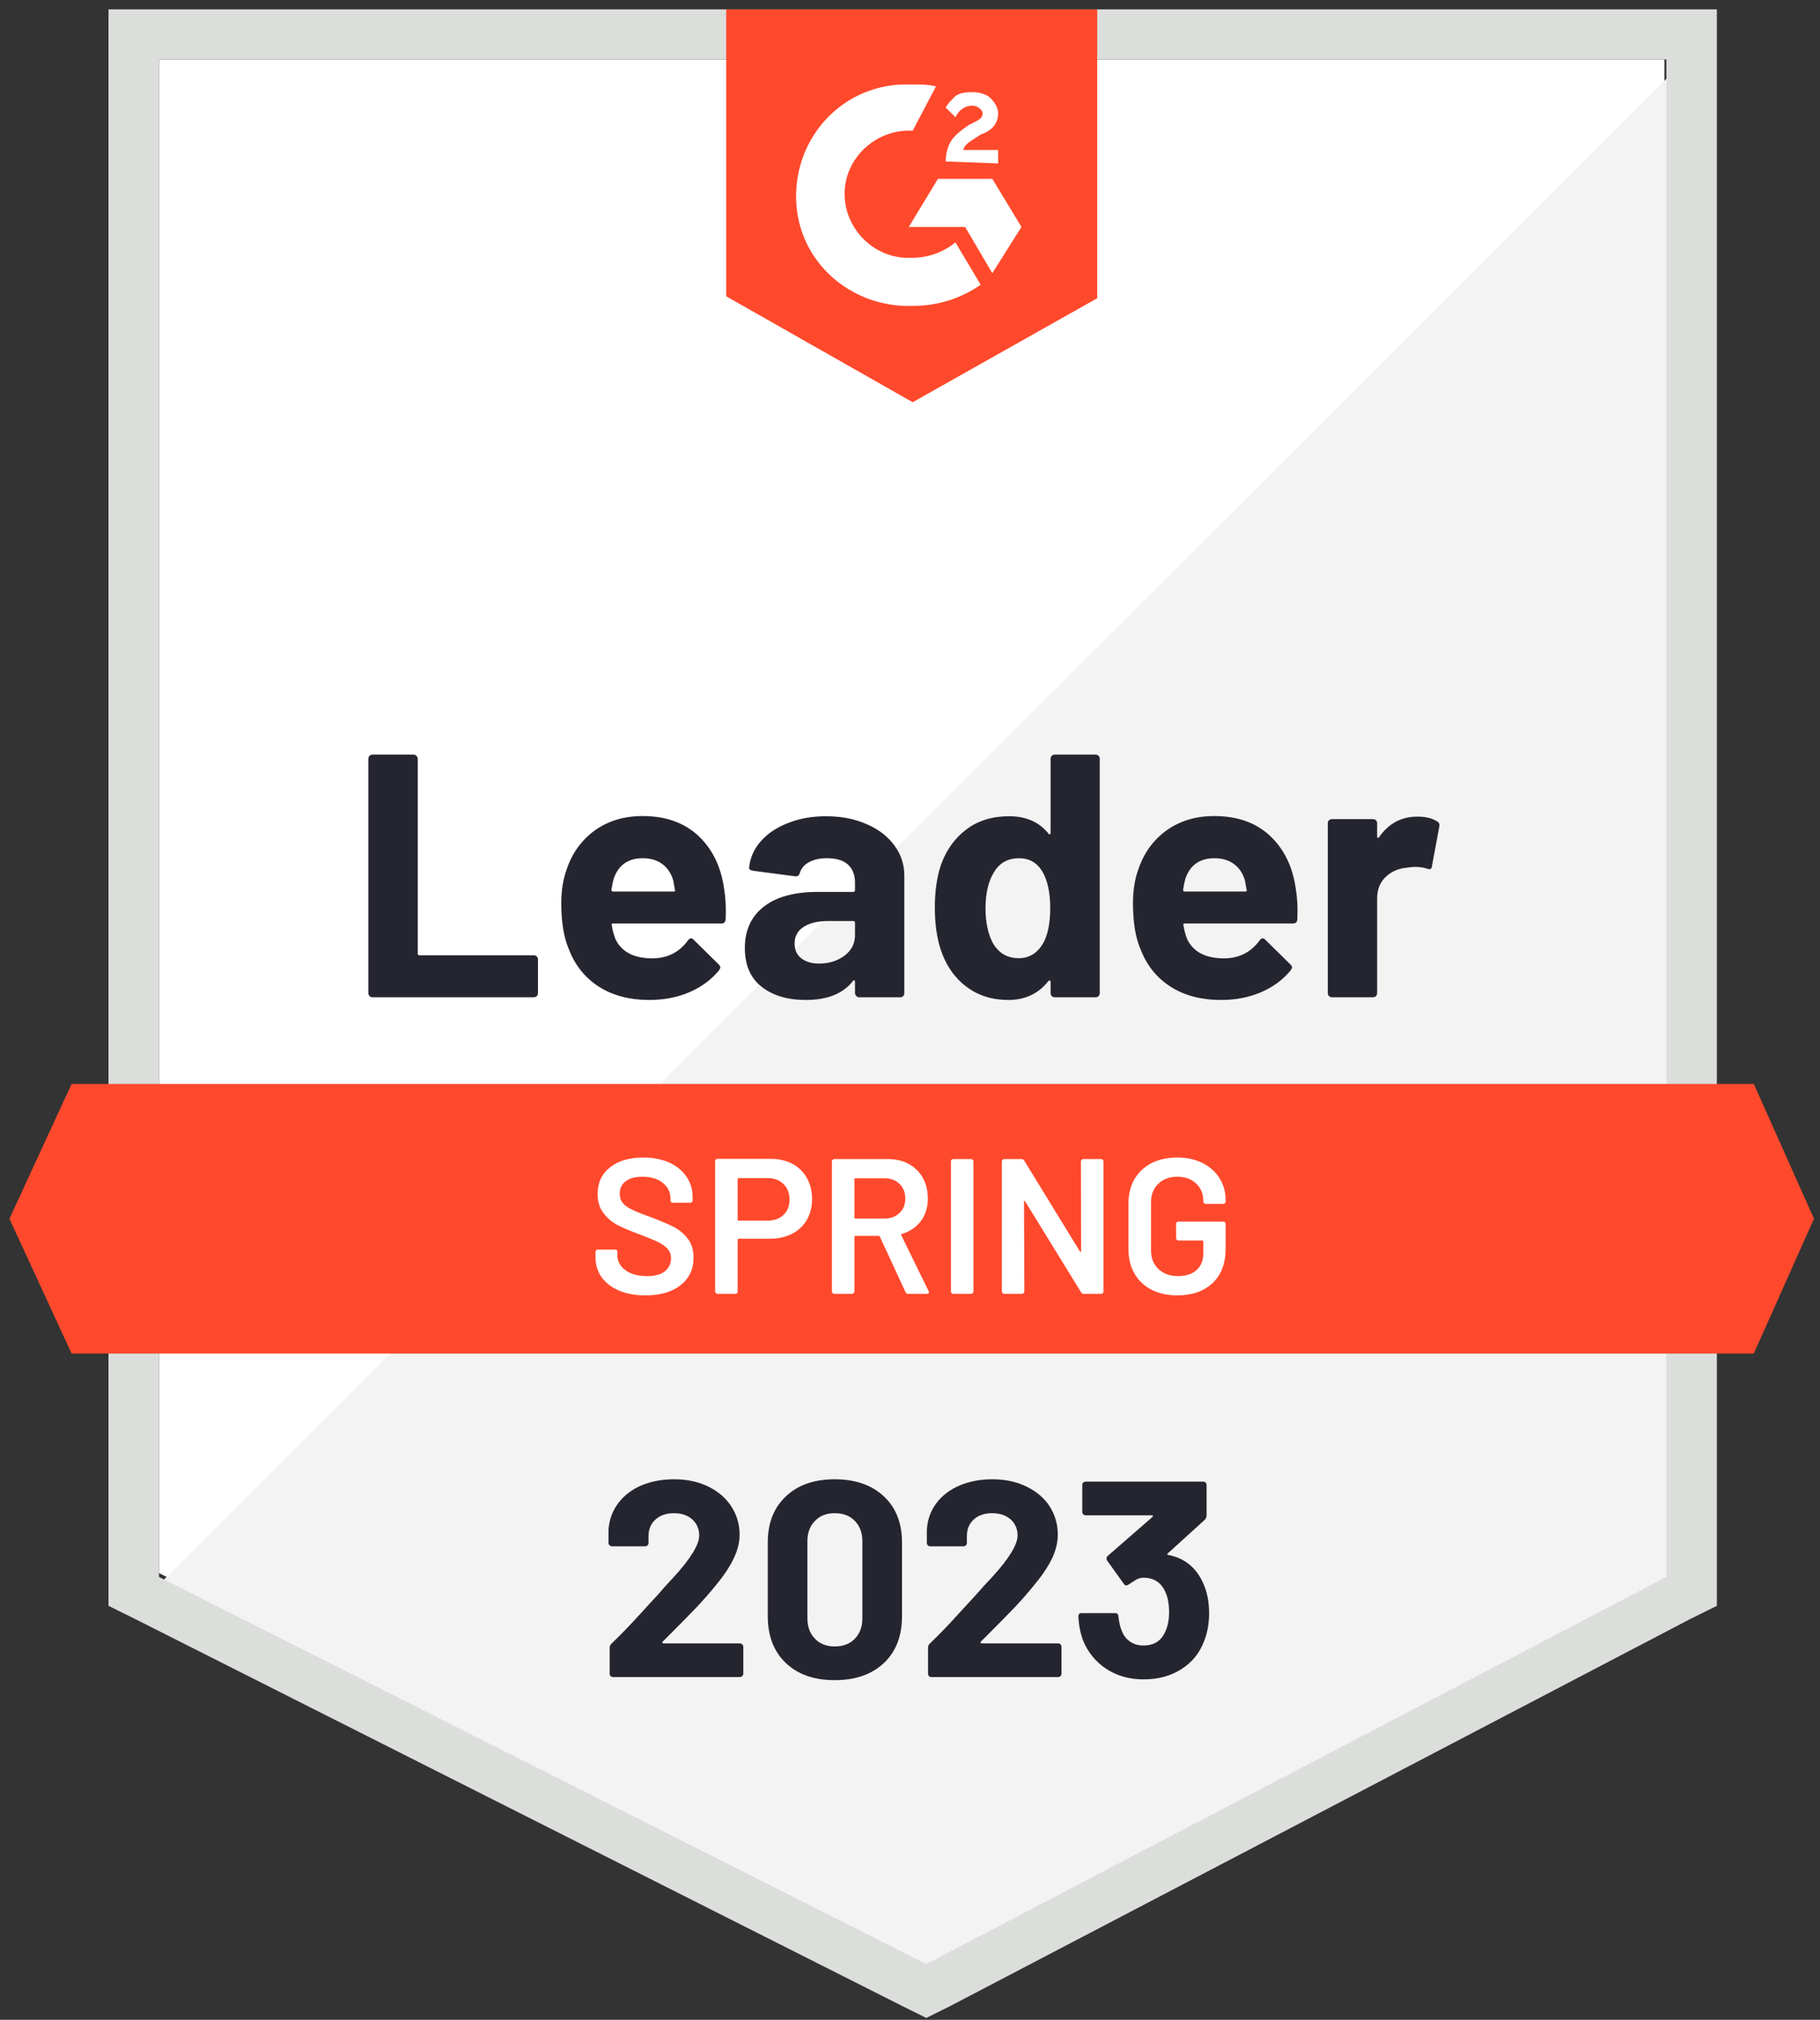
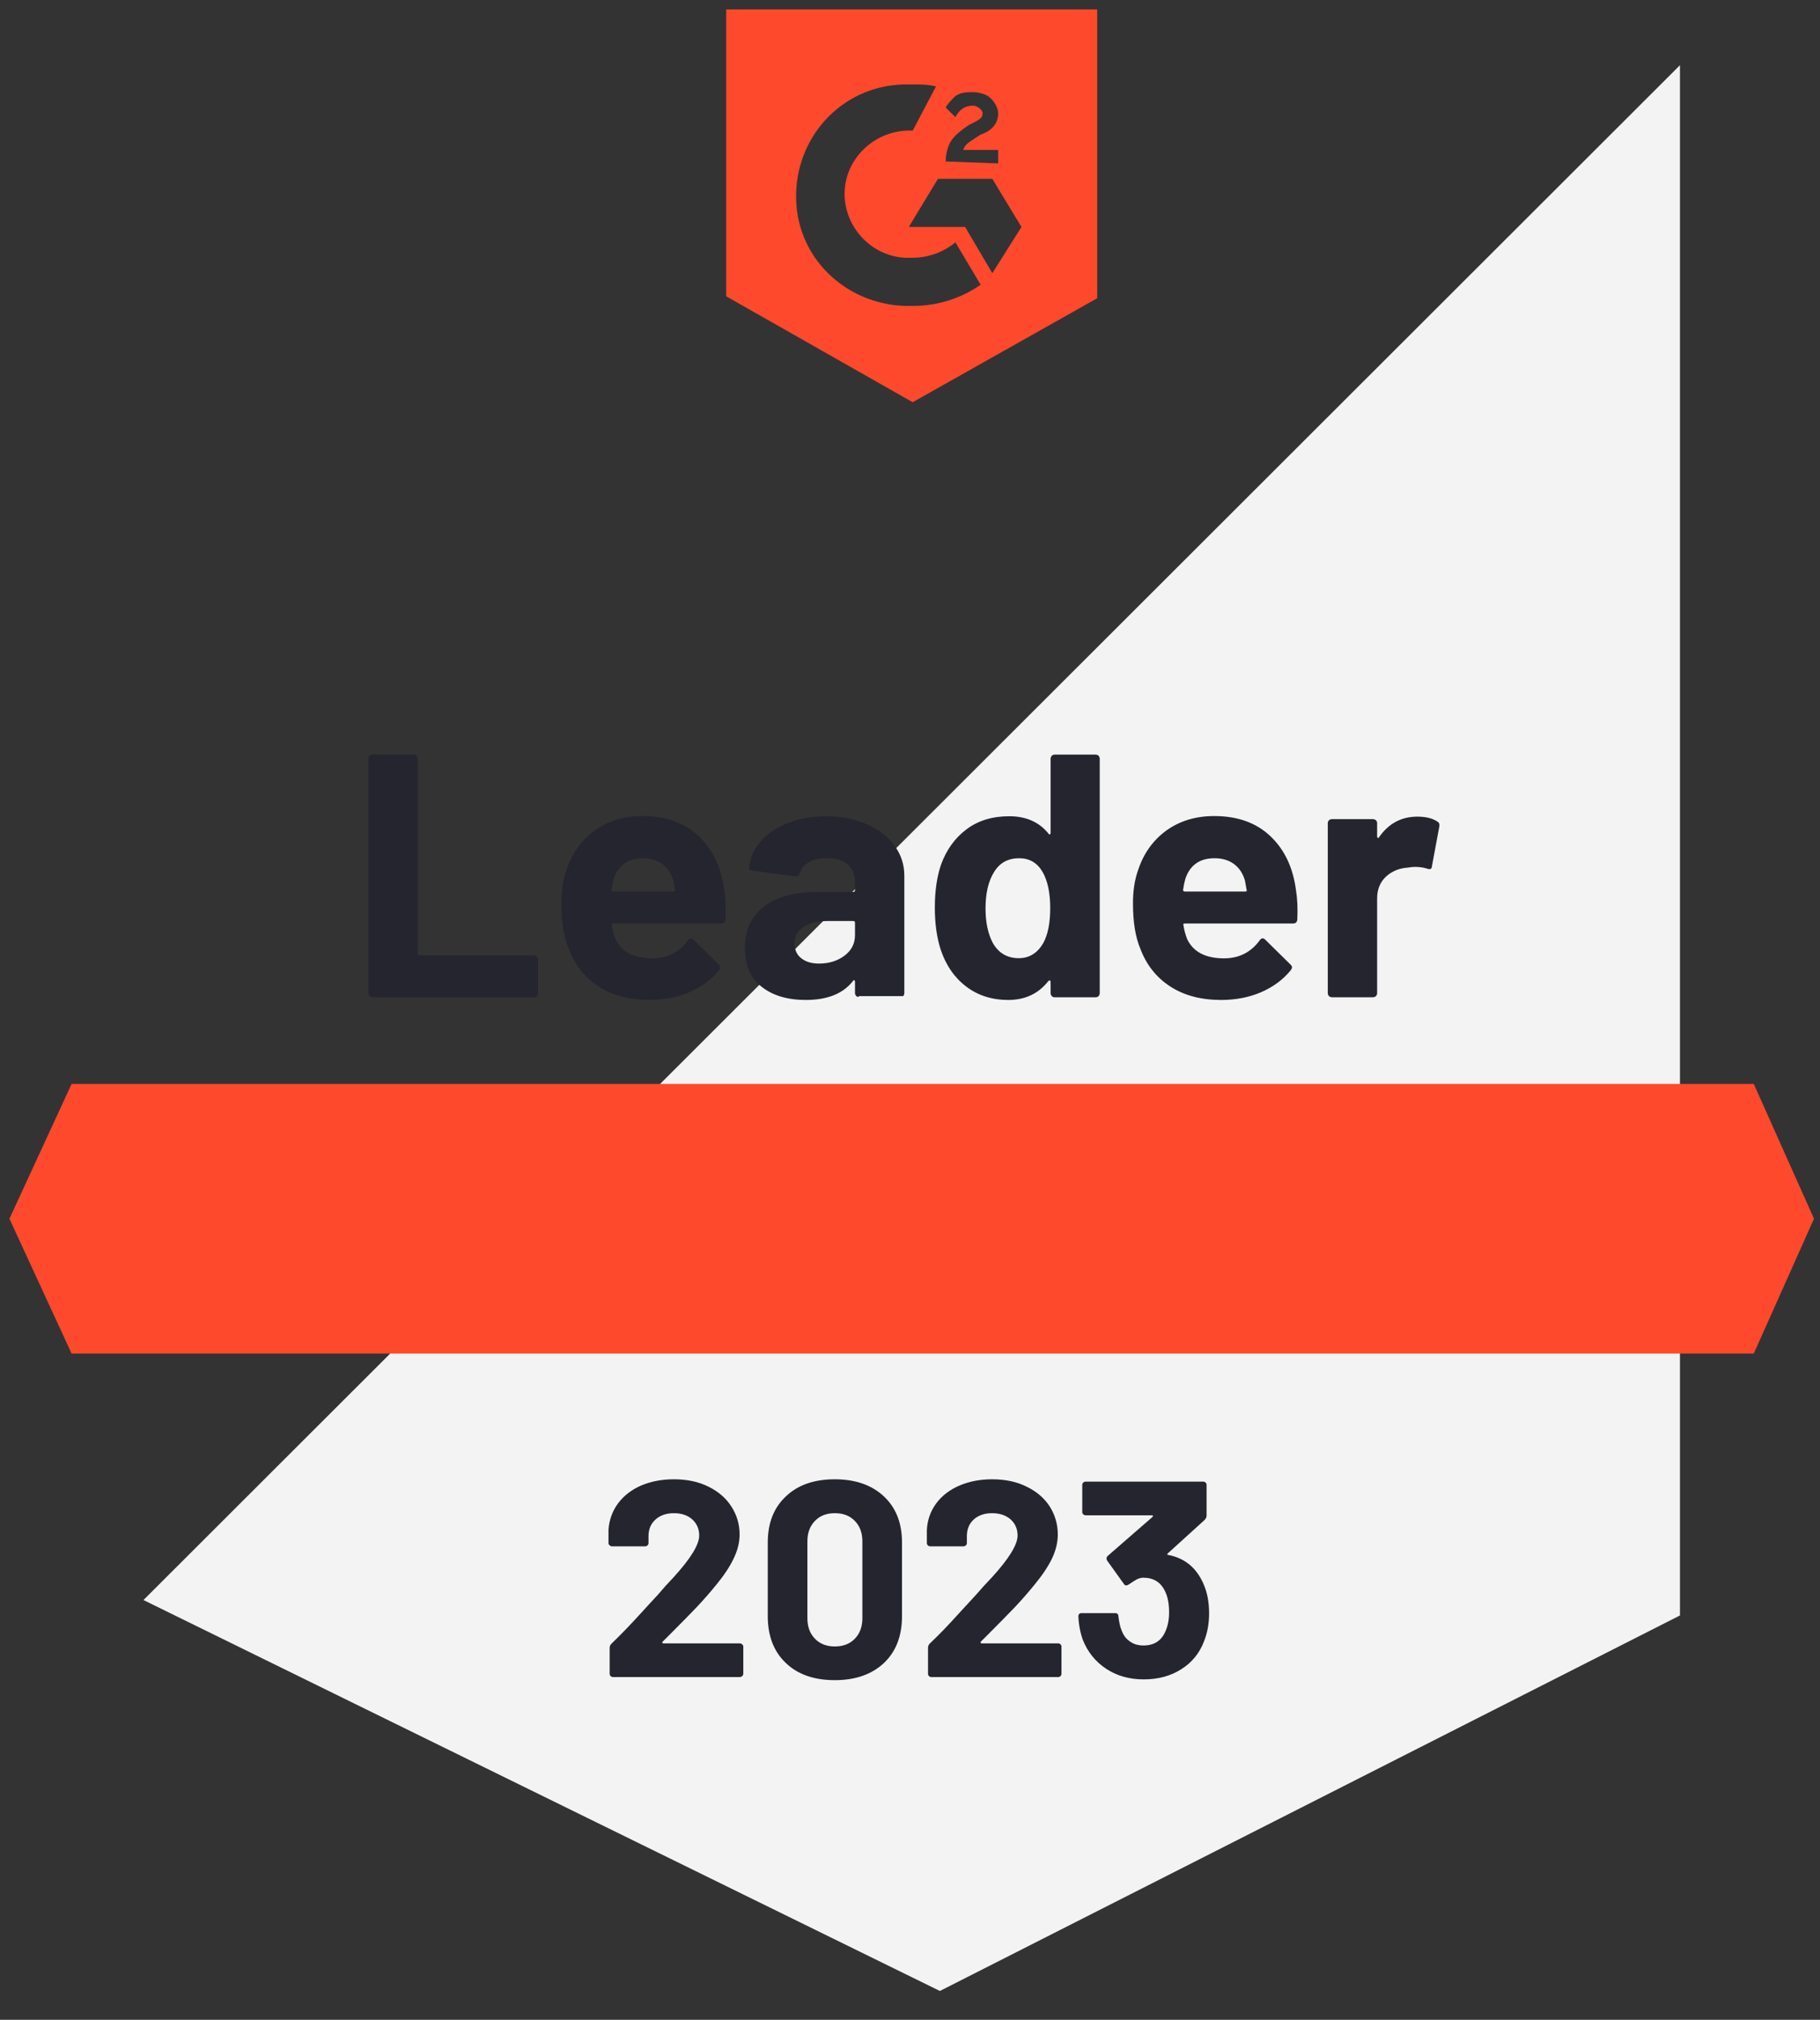
<svg xmlns="http://www.w3.org/2000/svg" width="137" height="152" viewBox="0 0 137 152" fill="none">
  <rect x="0" y="0" width="137" height="152" fill="#333333" stroke="none" />
-   <path d="M11.968 118.382L69.725 147.512L125.289 118.382V4.473H11.968V118.382Z" fill="white" />
  <path d="M126.459 4.907L10.799 120.411L70.749 149.831L126.459 121.571L126.459 4.907Z" fill="#F2F3F2" />
-   <path d="M8.167 42.442V120.846L10.214 121.86L67.971 150.99L69.725 151.859L71.48 150.99L127.19 121.86L129.237 120.846V0.704H8.167V42.442ZM11.968 118.672V4.472H125.435V118.672L69.725 147.802L11.968 118.672Z" fill="#DCDEDC" />
  <path d="M68.702 6.356C69.287 6.356 69.872 6.356 70.457 6.501L68.702 9.835C66.07 9.69 63.73 11.719 63.584 14.327C63.438 16.936 65.485 19.255 68.117 19.399H68.702C69.872 19.399 71.041 18.965 71.919 18.24L73.82 21.428C72.358 22.443 70.603 23.023 68.702 23.023C64.023 23.168 60.075 19.689 59.929 15.052C59.782 10.414 63.292 6.501 67.971 6.356L68.702 6.356ZM74.697 13.458L76.89 17.081L74.697 20.559L72.65 17.081H68.409L70.603 13.458H74.697ZM71.188 12.153C71.188 11.574 71.334 10.994 71.626 10.559C71.919 10.124 72.504 9.69 72.942 9.4L73.235 9.255C73.82 8.965 73.966 8.82 73.966 8.53C73.966 8.24 73.527 7.951 73.235 7.951C72.65 7.951 72.211 8.24 71.919 8.82L71.188 8.095C71.334 7.806 71.626 7.516 71.919 7.226C72.358 6.936 72.796 6.936 73.235 6.936C73.674 6.936 74.258 7.081 74.551 7.371C74.843 7.661 75.136 8.095 75.136 8.53C75.136 9.255 74.697 9.835 73.82 10.124L73.381 10.414C72.942 10.704 72.65 10.849 72.504 11.284H75.136V12.298L71.188 12.153ZM68.702 30.269L82.593 22.443V0.704H54.665V22.298L68.702 30.269ZM132.015 81.572H5.389L0.71 91.716L5.389 101.861H132.015L136.548 91.716L132.015 81.572Z" fill="#FF492C" />
-   <path d="M28.038 75.05C27.951 75.05 27.877 75.021 27.819 74.963C27.76 74.895 27.731 74.818 27.731 74.731V57.108C27.731 57.021 27.76 56.944 27.819 56.876C27.877 56.818 27.951 56.789 28.038 56.789H31.123C31.211 56.789 31.284 56.818 31.343 56.876C31.411 56.944 31.445 57.021 31.445 57.108V71.76C31.445 71.847 31.489 71.89 31.577 71.89H40.175C40.262 71.89 40.34 71.919 40.408 71.977C40.467 72.045 40.496 72.122 40.496 72.209V74.731C40.496 74.818 40.467 74.895 40.408 74.963C40.34 75.021 40.262 75.05 40.175 75.05L28.038 75.05ZM54.519 66.963C54.626 67.62 54.66 68.359 54.621 69.18C54.611 69.393 54.499 69.499 54.285 69.499H46.155C46.048 69.499 46.014 69.543 46.053 69.629C46.101 69.977 46.194 70.325 46.33 70.673C46.789 71.639 47.719 72.122 49.123 72.122C50.244 72.112 51.131 71.663 51.784 70.774C51.853 70.668 51.931 70.615 52.018 70.615C52.077 70.615 52.14 70.649 52.209 70.716L54.095 72.572C54.182 72.658 54.226 72.736 54.226 72.803C54.226 72.842 54.192 72.914 54.124 73.021C53.549 73.726 52.803 74.277 51.887 74.673C50.98 75.059 49.981 75.252 48.889 75.252C47.378 75.252 46.101 74.914 45.058 74.238C44.015 73.562 43.265 72.615 42.806 71.398C42.436 70.528 42.251 69.388 42.251 67.977C42.251 67.021 42.383 66.18 42.646 65.456C43.055 64.219 43.762 63.234 44.766 62.499C45.78 61.775 46.979 61.412 48.363 61.412C50.117 61.412 51.526 61.915 52.589 62.92C53.651 63.924 54.294 65.272 54.519 66.963ZM48.392 64.586C47.281 64.586 46.55 65.098 46.199 66.122C46.131 66.354 46.072 66.634 46.023 66.963C46.023 67.05 46.067 67.093 46.155 67.093H50.702C50.81 67.093 50.844 67.05 50.805 66.963C50.717 66.46 50.673 66.219 50.673 66.238C50.517 65.717 50.244 65.311 49.854 65.021C49.455 64.731 48.967 64.586 48.392 64.586ZM62.181 61.427C63.321 61.427 64.34 61.625 65.237 62.021C66.133 62.407 66.831 62.944 67.328 63.63C67.825 64.306 68.073 65.06 68.073 65.891V74.731C68.073 74.818 68.044 74.895 67.986 74.963C67.927 75.021 67.854 75.05 67.766 75.05H64.681C64.593 75.05 64.52 75.021 64.462 74.963C64.394 74.895 64.359 74.818 64.359 74.731V73.876C64.359 73.828 64.345 73.794 64.316 73.774C64.276 73.755 64.242 73.769 64.213 73.818C63.472 74.774 62.288 75.252 60.66 75.252C59.285 75.252 58.179 74.924 57.341 74.267C56.493 73.61 56.069 72.634 56.069 71.34C56.069 70.006 56.546 68.968 57.502 68.224C58.447 67.49 59.797 67.122 61.552 67.122H64.228C64.316 67.122 64.359 67.079 64.359 66.992V66.412C64.359 65.842 64.184 65.393 63.833 65.064C63.482 64.746 62.956 64.586 62.254 64.586C61.718 64.586 61.269 64.683 60.909 64.876C60.548 65.069 60.314 65.34 60.207 65.688C60.158 65.881 60.046 65.968 59.87 65.948L56.683 65.528C56.468 65.49 56.371 65.412 56.39 65.296C56.459 64.562 56.751 63.9 57.268 63.311C57.784 62.721 58.472 62.263 59.329 61.934C60.178 61.596 61.128 61.427 62.181 61.427ZM61.654 72.513C62.405 72.513 63.043 72.315 63.57 71.919C64.096 71.523 64.359 71.011 64.359 70.383V69.441C64.359 69.354 64.316 69.311 64.228 69.311H62.342C61.552 69.311 60.933 69.46 60.484 69.76C60.036 70.05 59.812 70.465 59.812 71.006C59.812 71.48 59.978 71.847 60.309 72.108C60.641 72.378 61.089 72.513 61.654 72.513ZM79.084 57.108C79.084 57.021 79.113 56.944 79.171 56.876C79.23 56.818 79.303 56.789 79.391 56.789H82.476C82.564 56.789 82.637 56.818 82.695 56.876C82.754 56.944 82.783 57.021 82.783 57.108V74.731C82.783 74.818 82.754 74.895 82.695 74.963C82.637 75.021 82.564 75.05 82.476 75.05H79.391C79.303 75.05 79.23 75.021 79.171 74.963C79.113 74.895 79.084 74.818 79.084 74.731V73.876C79.084 73.828 79.064 73.799 79.025 73.789C78.986 73.779 78.952 73.789 78.923 73.818C78.182 74.774 77.173 75.252 75.896 75.252C74.668 75.252 73.61 74.914 72.723 74.238C71.836 73.562 71.198 72.634 70.808 71.456C70.515 70.547 70.369 69.494 70.369 68.296C70.369 67.059 70.525 65.982 70.837 65.064C71.246 63.944 71.885 63.06 72.752 62.412C73.62 61.755 74.692 61.427 75.969 61.427C77.237 61.427 78.221 61.862 78.923 62.731C78.952 62.789 78.986 62.808 79.025 62.789C79.064 62.77 79.084 62.736 79.084 62.688L79.084 57.108ZM78.528 70.977C78.879 70.34 79.055 69.46 79.055 68.34C79.055 67.18 78.859 66.267 78.47 65.601C78.07 64.924 77.485 64.586 76.715 64.586C75.886 64.586 75.263 64.924 74.843 65.601C74.405 66.287 74.185 67.209 74.185 68.369C74.185 69.412 74.371 70.282 74.741 70.977C75.18 71.731 75.828 72.108 76.686 72.108C77.475 72.108 78.089 71.731 78.528 70.977ZM97.551 66.963C97.659 67.62 97.693 68.359 97.654 69.18C97.644 69.393 97.532 69.499 97.317 69.499H89.188C89.08 69.499 89.046 69.543 89.085 69.629C89.134 69.977 89.227 70.325 89.363 70.673C89.821 71.639 90.752 72.122 92.156 72.122C93.277 72.112 94.164 71.663 94.817 70.774C94.885 70.668 94.963 70.615 95.051 70.615C95.109 70.615 95.173 70.649 95.241 70.716L97.127 72.572C97.215 72.658 97.259 72.736 97.259 72.803C97.259 72.842 97.225 72.914 97.156 73.021C96.581 73.726 95.836 74.277 94.919 74.673C94.013 75.059 93.014 75.252 91.922 75.252C90.411 75.252 89.134 74.914 88.091 74.238C87.048 73.562 86.297 72.615 85.839 71.398C85.469 70.528 85.284 69.388 85.284 67.977C85.284 67.021 85.415 66.18 85.678 65.456C86.088 64.219 86.794 63.234 87.798 62.499C88.812 61.775 90.011 61.412 91.395 61.412C93.15 61.412 94.559 61.915 95.621 62.92C96.684 63.924 97.327 65.272 97.551 66.963ZM91.425 64.586C90.313 64.586 89.582 65.098 89.231 66.122C89.163 66.354 89.105 66.634 89.056 66.963C89.056 67.05 89.1 67.093 89.188 67.093H93.735C93.842 67.093 93.876 67.05 93.837 66.963C93.75 66.46 93.706 66.219 93.706 66.238C93.55 65.717 93.277 65.311 92.887 65.021C92.487 64.731 92 64.586 91.425 64.586ZM106.69 61.456C107.324 61.456 107.821 61.577 108.182 61.818C108.328 61.895 108.381 62.026 108.342 62.209L107.787 65.195C107.777 65.398 107.655 65.456 107.421 65.369C107.158 65.282 106.851 65.238 106.5 65.238C106.364 65.238 106.173 65.258 105.93 65.296C105.296 65.345 104.76 65.572 104.321 65.978C103.883 66.393 103.663 66.939 103.663 67.615V74.731C103.663 74.818 103.634 74.895 103.576 74.963C103.507 75.021 103.429 75.05 103.342 75.05H100.271C100.183 75.05 100.105 75.021 100.037 74.963C99.979 74.895 99.949 74.818 99.949 74.731V61.949C99.949 61.862 99.979 61.789 100.037 61.731C100.105 61.673 100.183 61.644 100.271 61.644H103.342C103.429 61.644 103.507 61.673 103.576 61.731C103.634 61.789 103.663 61.862 103.663 61.949V62.949C103.663 62.997 103.678 63.031 103.707 63.05C103.746 63.069 103.775 63.06 103.795 63.021C104.516 61.978 105.481 61.456 106.69 61.456Z" fill="#252530" />
-   <path d="M48.582 97.484C47.822 97.484 47.159 97.363 46.594 97.122C46.028 96.88 45.59 96.542 45.278 96.107C44.975 95.673 44.824 95.161 44.824 94.571V94.209C44.824 94.161 44.844 94.117 44.883 94.079C44.912 94.049 44.951 94.035 45 94.035H46.301C46.35 94.035 46.394 94.049 46.433 94.079C46.462 94.117 46.477 94.161 46.477 94.209V94.484C46.477 94.929 46.676 95.296 47.076 95.586C47.476 95.885 48.022 96.035 48.714 96.035C49.308 96.035 49.757 95.909 50.059 95.658C50.361 95.407 50.512 95.083 50.512 94.687C50.512 94.417 50.429 94.185 50.264 93.992C50.098 93.808 49.864 93.639 49.562 93.484C49.25 93.33 48.787 93.136 48.173 92.905C47.481 92.653 46.92 92.417 46.491 92.195C46.062 91.972 45.706 91.668 45.424 91.281C45.131 90.905 44.985 90.431 44.985 89.861C44.985 89.011 45.297 88.34 45.921 87.847C46.545 87.354 47.378 87.108 48.421 87.108C49.153 87.108 49.801 87.233 50.366 87.484C50.922 87.736 51.355 88.088 51.667 88.542C51.979 88.987 52.135 89.504 52.135 90.093V90.34C52.135 90.388 52.116 90.431 52.077 90.47C52.048 90.499 52.009 90.513 51.96 90.513H50.644C50.595 90.513 50.556 90.499 50.527 90.47C50.488 90.431 50.468 90.388 50.468 90.34V90.18C50.468 89.726 50.283 89.344 49.913 89.035C49.533 88.716 49.011 88.557 48.348 88.557C47.812 88.557 47.398 88.668 47.105 88.89C46.803 89.112 46.652 89.426 46.652 89.832C46.652 90.122 46.73 90.359 46.886 90.542C47.042 90.726 47.276 90.89 47.588 91.035C47.9 91.19 48.382 91.383 49.035 91.615C49.728 91.876 50.283 92.112 50.702 92.325C51.112 92.537 51.468 92.832 51.77 93.209C52.062 93.595 52.209 94.074 52.209 94.644C52.209 95.513 51.882 96.204 51.229 96.716C50.585 97.228 49.703 97.484 48.582 97.484ZM58.028 87.209C58.642 87.209 59.183 87.335 59.651 87.586C60.119 87.837 60.48 88.19 60.733 88.644C60.996 89.108 61.128 89.639 61.128 90.238C61.128 90.827 60.996 91.349 60.733 91.803C60.47 92.257 60.099 92.605 59.622 92.847C59.134 93.098 58.574 93.223 57.94 93.223H55.601C55.552 93.223 55.528 93.248 55.528 93.296V97.194C55.528 97.243 55.513 97.281 55.484 97.31C55.445 97.349 55.401 97.368 55.352 97.368H54.007C53.958 97.368 53.919 97.349 53.89 97.31C53.851 97.281 53.831 97.243 53.831 97.194V87.383C53.831 87.335 53.851 87.291 53.89 87.253C53.919 87.224 53.958 87.209 54.007 87.209L58.028 87.209ZM57.779 91.861C58.277 91.861 58.676 91.716 58.978 91.426C59.281 91.136 59.432 90.755 59.432 90.281C59.432 89.798 59.281 89.407 58.978 89.108C58.676 88.808 58.277 88.658 57.779 88.658H55.601C55.552 88.658 55.528 88.683 55.528 88.731V91.789C55.528 91.837 55.552 91.861 55.601 91.861H57.779ZM68.366 97.368C68.268 97.368 68.2 97.325 68.161 97.238L66.231 93.064C66.212 93.025 66.182 93.006 66.143 93.006H64.389C64.34 93.006 64.316 93.03 64.316 93.079V97.194C64.316 97.243 64.296 97.281 64.257 97.31C64.228 97.349 64.189 97.368 64.14 97.368H62.795C62.746 97.368 62.707 97.349 62.678 97.31C62.639 97.281 62.619 97.243 62.619 97.194V87.397C62.619 87.349 62.639 87.311 62.678 87.282C62.707 87.243 62.746 87.224 62.795 87.224H66.816C67.41 87.224 67.937 87.344 68.395 87.586C68.853 87.837 69.209 88.185 69.462 88.629C69.716 89.084 69.843 89.6 69.843 90.18C69.843 90.847 69.672 91.412 69.331 91.876C68.98 92.349 68.497 92.677 67.883 92.861C67.864 92.861 67.849 92.871 67.839 92.89C67.83 92.909 67.83 92.929 67.839 92.948L69.901 97.165C69.921 97.204 69.93 97.233 69.93 97.252C69.93 97.33 69.877 97.368 69.769 97.368L68.366 97.368ZM64.389 88.673C64.34 88.673 64.316 88.697 64.316 88.745V91.629C64.316 91.678 64.34 91.702 64.389 91.702H66.582C67.05 91.702 67.425 91.562 67.708 91.281C68 91.011 68.147 90.649 68.147 90.195C68.147 89.74 68 89.373 67.708 89.093C67.425 88.813 67.05 88.673 66.582 88.673L64.389 88.673ZM71.758 97.368C71.709 97.368 71.665 97.349 71.626 97.31C71.597 97.281 71.583 97.243 71.583 97.194V87.397C71.583 87.349 71.597 87.311 71.626 87.282C71.665 87.243 71.709 87.224 71.758 87.224H73.103C73.152 87.224 73.191 87.243 73.22 87.282C73.259 87.311 73.279 87.349 73.279 87.397V97.194C73.279 97.243 73.259 97.281 73.22 97.31C73.191 97.349 73.152 97.368 73.103 97.368H71.758ZM81.365 87.397C81.365 87.349 81.384 87.311 81.423 87.282C81.453 87.243 81.492 87.224 81.54 87.224H82.885C82.934 87.224 82.978 87.243 83.017 87.282C83.046 87.311 83.061 87.349 83.061 87.397V97.194C83.061 97.243 83.046 97.281 83.017 97.31C82.978 97.349 82.934 97.368 82.885 97.368H81.584C81.487 97.368 81.418 97.33 81.379 97.252L77.168 90.412C77.149 90.383 77.129 90.368 77.11 90.368C77.09 90.378 77.081 90.402 77.081 90.441L77.11 97.194C77.11 97.243 77.09 97.281 77.051 97.31C77.022 97.349 76.983 97.368 76.934 97.368H75.589C75.54 97.368 75.501 97.349 75.472 97.31C75.433 97.281 75.414 97.243 75.414 97.194V87.397C75.414 87.349 75.433 87.311 75.472 87.282C75.501 87.243 75.54 87.224 75.589 87.224H76.89C76.988 87.224 77.056 87.262 77.095 87.34L81.292 94.18C81.311 94.209 81.331 94.219 81.35 94.209C81.37 94.209 81.379 94.19 81.379 94.151L81.365 87.397ZM88.617 97.484C87.886 97.484 87.243 97.344 86.687 97.064C86.132 96.774 85.703 96.368 85.4 95.847C85.098 95.325 84.947 94.726 84.947 94.049V90.542C84.947 89.856 85.098 89.252 85.4 88.731C85.703 88.219 86.132 87.818 86.687 87.528C87.243 87.248 87.886 87.108 88.617 87.108C89.339 87.108 89.977 87.248 90.533 87.528C91.079 87.808 91.503 88.19 91.805 88.673C92.107 89.156 92.258 89.702 92.258 90.311V90.426C92.258 90.475 92.243 90.513 92.214 90.542C92.175 90.581 92.131 90.6 92.083 90.6H90.752C90.703 90.6 90.664 90.581 90.635 90.542C90.596 90.513 90.577 90.475 90.577 90.426V90.354C90.577 89.832 90.396 89.402 90.036 89.064C89.685 88.726 89.212 88.557 88.617 88.557C88.023 88.557 87.545 88.736 87.184 89.093C86.824 89.441 86.643 89.905 86.643 90.484V94.108C86.643 94.687 86.833 95.156 87.214 95.513C87.594 95.861 88.086 96.035 88.69 96.035C89.275 96.035 89.738 95.88 90.079 95.571C90.411 95.272 90.577 94.856 90.577 94.325V93.426C90.577 93.378 90.552 93.354 90.504 93.354H88.705C88.656 93.354 88.612 93.335 88.573 93.296C88.544 93.267 88.53 93.228 88.53 93.18V92.108C88.53 92.059 88.544 92.021 88.573 91.992C88.612 91.953 88.656 91.934 88.705 91.934H92.083C92.131 91.934 92.175 91.953 92.214 91.992C92.243 92.021 92.258 92.059 92.258 92.108V93.963C92.258 95.074 91.932 95.938 91.278 96.557C90.616 97.175 89.729 97.484 88.617 97.484Z" fill="white" />
+   <path d="M28.038 75.05C27.951 75.05 27.877 75.021 27.819 74.963C27.76 74.895 27.731 74.818 27.731 74.731V57.108C27.731 57.021 27.76 56.944 27.819 56.876C27.877 56.818 27.951 56.789 28.038 56.789H31.123C31.211 56.789 31.284 56.818 31.343 56.876C31.411 56.944 31.445 57.021 31.445 57.108V71.76C31.445 71.847 31.489 71.89 31.577 71.89H40.175C40.262 71.89 40.34 71.919 40.408 71.977C40.467 72.045 40.496 72.122 40.496 72.209V74.731C40.496 74.818 40.467 74.895 40.408 74.963C40.34 75.021 40.262 75.05 40.175 75.05L28.038 75.05ZM54.519 66.963C54.626 67.62 54.66 68.359 54.621 69.18C54.611 69.393 54.499 69.499 54.285 69.499H46.155C46.048 69.499 46.014 69.543 46.053 69.629C46.101 69.977 46.194 70.325 46.33 70.673C46.789 71.639 47.719 72.122 49.123 72.122C50.244 72.112 51.131 71.663 51.784 70.774C51.853 70.668 51.931 70.615 52.018 70.615C52.077 70.615 52.14 70.649 52.209 70.716L54.095 72.572C54.182 72.658 54.226 72.736 54.226 72.803C54.226 72.842 54.192 72.914 54.124 73.021C53.549 73.726 52.803 74.277 51.887 74.673C50.98 75.059 49.981 75.252 48.889 75.252C47.378 75.252 46.101 74.914 45.058 74.238C44.015 73.562 43.265 72.615 42.806 71.398C42.436 70.528 42.251 69.388 42.251 67.977C42.251 67.021 42.383 66.18 42.646 65.456C43.055 64.219 43.762 63.234 44.766 62.499C45.78 61.775 46.979 61.412 48.363 61.412C50.117 61.412 51.526 61.915 52.589 62.92C53.651 63.924 54.294 65.272 54.519 66.963ZM48.392 64.586C47.281 64.586 46.55 65.098 46.199 66.122C46.131 66.354 46.072 66.634 46.023 66.963C46.023 67.05 46.067 67.093 46.155 67.093H50.702C50.81 67.093 50.844 67.05 50.805 66.963C50.717 66.46 50.673 66.219 50.673 66.238C50.517 65.717 50.244 65.311 49.854 65.021C49.455 64.731 48.967 64.586 48.392 64.586ZM62.181 61.427C63.321 61.427 64.34 61.625 65.237 62.021C66.133 62.407 66.831 62.944 67.328 63.63C67.825 64.306 68.073 65.06 68.073 65.891V74.731C68.073 74.818 68.044 74.895 67.986 74.963H64.681C64.593 75.05 64.52 75.021 64.462 74.963C64.394 74.895 64.359 74.818 64.359 74.731V73.876C64.359 73.828 64.345 73.794 64.316 73.774C64.276 73.755 64.242 73.769 64.213 73.818C63.472 74.774 62.288 75.252 60.66 75.252C59.285 75.252 58.179 74.924 57.341 74.267C56.493 73.61 56.069 72.634 56.069 71.34C56.069 70.006 56.546 68.968 57.502 68.224C58.447 67.49 59.797 67.122 61.552 67.122H64.228C64.316 67.122 64.359 67.079 64.359 66.992V66.412C64.359 65.842 64.184 65.393 63.833 65.064C63.482 64.746 62.956 64.586 62.254 64.586C61.718 64.586 61.269 64.683 60.909 64.876C60.548 65.069 60.314 65.34 60.207 65.688C60.158 65.881 60.046 65.968 59.87 65.948L56.683 65.528C56.468 65.49 56.371 65.412 56.39 65.296C56.459 64.562 56.751 63.9 57.268 63.311C57.784 62.721 58.472 62.263 59.329 61.934C60.178 61.596 61.128 61.427 62.181 61.427ZM61.654 72.513C62.405 72.513 63.043 72.315 63.57 71.919C64.096 71.523 64.359 71.011 64.359 70.383V69.441C64.359 69.354 64.316 69.311 64.228 69.311H62.342C61.552 69.311 60.933 69.46 60.484 69.76C60.036 70.05 59.812 70.465 59.812 71.006C59.812 71.48 59.978 71.847 60.309 72.108C60.641 72.378 61.089 72.513 61.654 72.513ZM79.084 57.108C79.084 57.021 79.113 56.944 79.171 56.876C79.23 56.818 79.303 56.789 79.391 56.789H82.476C82.564 56.789 82.637 56.818 82.695 56.876C82.754 56.944 82.783 57.021 82.783 57.108V74.731C82.783 74.818 82.754 74.895 82.695 74.963C82.637 75.021 82.564 75.05 82.476 75.05H79.391C79.303 75.05 79.23 75.021 79.171 74.963C79.113 74.895 79.084 74.818 79.084 74.731V73.876C79.084 73.828 79.064 73.799 79.025 73.789C78.986 73.779 78.952 73.789 78.923 73.818C78.182 74.774 77.173 75.252 75.896 75.252C74.668 75.252 73.61 74.914 72.723 74.238C71.836 73.562 71.198 72.634 70.808 71.456C70.515 70.547 70.369 69.494 70.369 68.296C70.369 67.059 70.525 65.982 70.837 65.064C71.246 63.944 71.885 63.06 72.752 62.412C73.62 61.755 74.692 61.427 75.969 61.427C77.237 61.427 78.221 61.862 78.923 62.731C78.952 62.789 78.986 62.808 79.025 62.789C79.064 62.77 79.084 62.736 79.084 62.688L79.084 57.108ZM78.528 70.977C78.879 70.34 79.055 69.46 79.055 68.34C79.055 67.18 78.859 66.267 78.47 65.601C78.07 64.924 77.485 64.586 76.715 64.586C75.886 64.586 75.263 64.924 74.843 65.601C74.405 66.287 74.185 67.209 74.185 68.369C74.185 69.412 74.371 70.282 74.741 70.977C75.18 71.731 75.828 72.108 76.686 72.108C77.475 72.108 78.089 71.731 78.528 70.977ZM97.551 66.963C97.659 67.62 97.693 68.359 97.654 69.18C97.644 69.393 97.532 69.499 97.317 69.499H89.188C89.08 69.499 89.046 69.543 89.085 69.629C89.134 69.977 89.227 70.325 89.363 70.673C89.821 71.639 90.752 72.122 92.156 72.122C93.277 72.112 94.164 71.663 94.817 70.774C94.885 70.668 94.963 70.615 95.051 70.615C95.109 70.615 95.173 70.649 95.241 70.716L97.127 72.572C97.215 72.658 97.259 72.736 97.259 72.803C97.259 72.842 97.225 72.914 97.156 73.021C96.581 73.726 95.836 74.277 94.919 74.673C94.013 75.059 93.014 75.252 91.922 75.252C90.411 75.252 89.134 74.914 88.091 74.238C87.048 73.562 86.297 72.615 85.839 71.398C85.469 70.528 85.284 69.388 85.284 67.977C85.284 67.021 85.415 66.18 85.678 65.456C86.088 64.219 86.794 63.234 87.798 62.499C88.812 61.775 90.011 61.412 91.395 61.412C93.15 61.412 94.559 61.915 95.621 62.92C96.684 63.924 97.327 65.272 97.551 66.963ZM91.425 64.586C90.313 64.586 89.582 65.098 89.231 66.122C89.163 66.354 89.105 66.634 89.056 66.963C89.056 67.05 89.1 67.093 89.188 67.093H93.735C93.842 67.093 93.876 67.05 93.837 66.963C93.75 66.46 93.706 66.219 93.706 66.238C93.55 65.717 93.277 65.311 92.887 65.021C92.487 64.731 92 64.586 91.425 64.586ZM106.69 61.456C107.324 61.456 107.821 61.577 108.182 61.818C108.328 61.895 108.381 62.026 108.342 62.209L107.787 65.195C107.777 65.398 107.655 65.456 107.421 65.369C107.158 65.282 106.851 65.238 106.5 65.238C106.364 65.238 106.173 65.258 105.93 65.296C105.296 65.345 104.76 65.572 104.321 65.978C103.883 66.393 103.663 66.939 103.663 67.615V74.731C103.663 74.818 103.634 74.895 103.576 74.963C103.507 75.021 103.429 75.05 103.342 75.05H100.271C100.183 75.05 100.105 75.021 100.037 74.963C99.979 74.895 99.949 74.818 99.949 74.731V61.949C99.949 61.862 99.979 61.789 100.037 61.731C100.105 61.673 100.183 61.644 100.271 61.644H103.342C103.429 61.644 103.507 61.673 103.576 61.731C103.634 61.789 103.663 61.862 103.663 61.949V62.949C103.663 62.997 103.678 63.031 103.707 63.05C103.746 63.069 103.775 63.06 103.795 63.021C104.516 61.978 105.481 61.456 106.69 61.456Z" fill="#252530" />
  <path d="M49.883 123.541C49.854 123.57 49.844 123.599 49.854 123.628C49.874 123.657 49.903 123.672 49.942 123.672H55.688C55.757 123.672 55.815 123.696 55.864 123.744C55.922 123.792 55.952 123.85 55.952 123.918V125.961C55.952 126.029 55.922 126.087 55.864 126.135C55.815 126.184 55.757 126.208 55.688 126.208H46.155C46.077 126.208 46.014 126.184 45.965 126.135C45.916 126.087 45.892 126.029 45.892 125.961V124.02C45.892 123.894 45.935 123.788 46.023 123.701C46.715 123.034 47.422 122.305 48.143 121.512C48.865 120.72 49.318 120.227 49.503 120.034C49.893 119.57 50.293 119.126 50.702 118.701C51.989 117.29 52.632 116.242 52.632 115.556C52.632 115.063 52.457 114.657 52.106 114.339C51.755 114.029 51.297 113.875 50.731 113.875C50.166 113.875 49.708 114.029 49.357 114.339C48.996 114.657 48.816 115.078 48.816 115.599V116.121C48.816 116.189 48.792 116.247 48.743 116.295C48.694 116.343 48.636 116.368 48.568 116.368H46.067C45.999 116.368 45.94 116.343 45.892 116.295C45.833 116.247 45.804 116.189 45.804 116.121V115.136C45.853 114.382 46.096 113.711 46.535 113.121C46.974 112.542 47.554 112.097 48.275 111.788C49.006 111.479 49.825 111.324 50.731 111.324C51.736 111.324 52.608 111.513 53.349 111.889C54.09 112.257 54.66 112.754 55.06 113.382C55.469 114.02 55.674 114.72 55.674 115.484C55.674 116.073 55.523 116.677 55.221 117.295C54.928 117.913 54.484 118.58 53.89 119.295C53.451 119.836 52.978 120.377 52.471 120.918C51.965 121.45 51.209 122.218 50.205 123.222L49.883 123.541ZM62.839 126.44C61.279 126.44 60.051 126.01 59.154 125.15C58.247 124.29 57.794 123.116 57.794 121.628V116.078C57.794 114.619 58.247 113.464 59.154 112.614C60.051 111.754 61.279 111.324 62.839 111.324C64.388 111.324 65.622 111.754 66.538 112.614C67.445 113.464 67.898 114.619 67.898 116.078V121.628C67.898 123.116 67.445 124.29 66.538 125.15C65.622 126.01 64.388 126.44 62.839 126.44ZM62.839 123.904C63.472 123.904 63.974 123.71 64.345 123.324C64.725 122.937 64.915 122.421 64.915 121.773V115.991C64.915 115.353 64.725 114.841 64.345 114.455C63.974 114.068 63.472 113.875 62.839 113.875C62.215 113.875 61.718 114.068 61.347 114.455C60.967 114.841 60.777 115.353 60.777 115.991V121.773C60.777 122.421 60.967 122.937 61.347 123.324C61.718 123.71 62.215 123.904 62.839 123.904ZM73.834 123.541C73.805 123.57 73.8 123.599 73.82 123.628C73.829 123.657 73.859 123.672 73.907 123.672H79.654C79.722 123.672 79.781 123.696 79.829 123.744C79.878 123.792 79.902 123.85 79.902 123.918V125.961C79.902 126.029 79.878 126.087 79.829 126.135C79.781 126.184 79.722 126.208 79.654 126.208H70.106C70.037 126.208 69.979 126.184 69.93 126.135C69.882 126.087 69.857 126.029 69.857 125.961V124.02C69.857 123.894 69.896 123.788 69.974 123.701C70.676 123.034 71.383 122.305 72.094 121.512C72.816 120.72 73.269 120.227 73.454 120.034C73.854 119.57 74.258 119.126 74.668 118.701C75.954 117.29 76.598 116.242 76.598 115.556C76.598 115.063 76.422 114.657 76.072 114.339C75.711 114.029 75.248 113.875 74.682 113.875C74.117 113.875 73.659 114.029 73.308 114.339C72.957 114.657 72.781 115.078 72.781 115.599V116.121C72.781 116.189 72.757 116.247 72.708 116.295C72.66 116.343 72.596 116.368 72.518 116.368H70.018C69.95 116.368 69.891 116.343 69.843 116.295C69.794 116.247 69.769 116.189 69.769 116.121V115.136C69.808 114.382 70.047 113.711 70.486 113.121C70.924 112.542 71.509 112.097 72.24 111.788C72.972 111.479 73.786 111.324 74.682 111.324C75.686 111.324 76.559 111.513 77.3 111.889C78.05 112.257 78.625 112.754 79.025 113.382C79.425 114.02 79.625 114.72 79.625 115.484C79.625 116.073 79.478 116.677 79.186 117.295C78.884 117.913 78.435 118.58 77.841 119.295C77.402 119.836 76.929 120.377 76.422 120.918C75.915 121.45 75.16 122.218 74.156 123.222L73.834 123.541ZM90.591 119.194C90.874 119.831 91.015 120.57 91.015 121.411C91.015 122.174 90.888 122.875 90.635 123.512C90.294 124.411 89.724 125.111 88.924 125.614C88.125 126.126 87.179 126.382 86.088 126.382C85.015 126.382 84.075 126.116 83.266 125.585C82.456 125.044 81.871 124.319 81.511 123.411C81.316 122.87 81.204 122.28 81.175 121.643C81.175 121.478 81.257 121.396 81.423 121.396H83.938C84.104 121.396 84.187 121.478 84.187 121.643C84.245 122.106 84.323 122.449 84.421 122.672C84.547 123.039 84.757 123.324 85.049 123.527C85.332 123.73 85.673 123.831 86.073 123.831C86.862 123.831 87.408 123.488 87.711 122.802C87.906 122.387 88.003 121.899 88.003 121.338C88.003 120.672 87.896 120.131 87.681 119.715C87.36 119.058 86.819 118.73 86.058 118.73C85.902 118.73 85.737 118.773 85.561 118.86C85.395 118.957 85.191 119.087 84.947 119.251C84.889 119.29 84.835 119.309 84.786 119.309C84.698 119.309 84.635 119.271 84.596 119.194L83.339 117.44C83.309 117.401 83.295 117.353 83.295 117.295C83.295 117.208 83.324 117.14 83.382 117.092L86.746 114.165C86.775 114.136 86.789 114.107 86.789 114.078C86.78 114.049 86.755 114.034 86.716 114.034H81.73C81.662 114.034 81.599 114.01 81.54 113.962C81.491 113.913 81.467 113.856 81.467 113.788V111.744C81.467 111.677 81.491 111.619 81.54 111.571C81.599 111.522 81.662 111.498 81.73 111.498H90.562C90.64 111.498 90.703 111.522 90.752 111.571C90.801 111.619 90.825 111.677 90.825 111.744V114.063C90.825 114.169 90.776 114.276 90.679 114.382L87.901 116.904C87.871 116.933 87.862 116.957 87.871 116.976C87.871 117.005 87.901 117.02 87.959 117.02C89.187 117.261 90.065 117.986 90.591 119.194Z" fill="#252530" />
</svg>